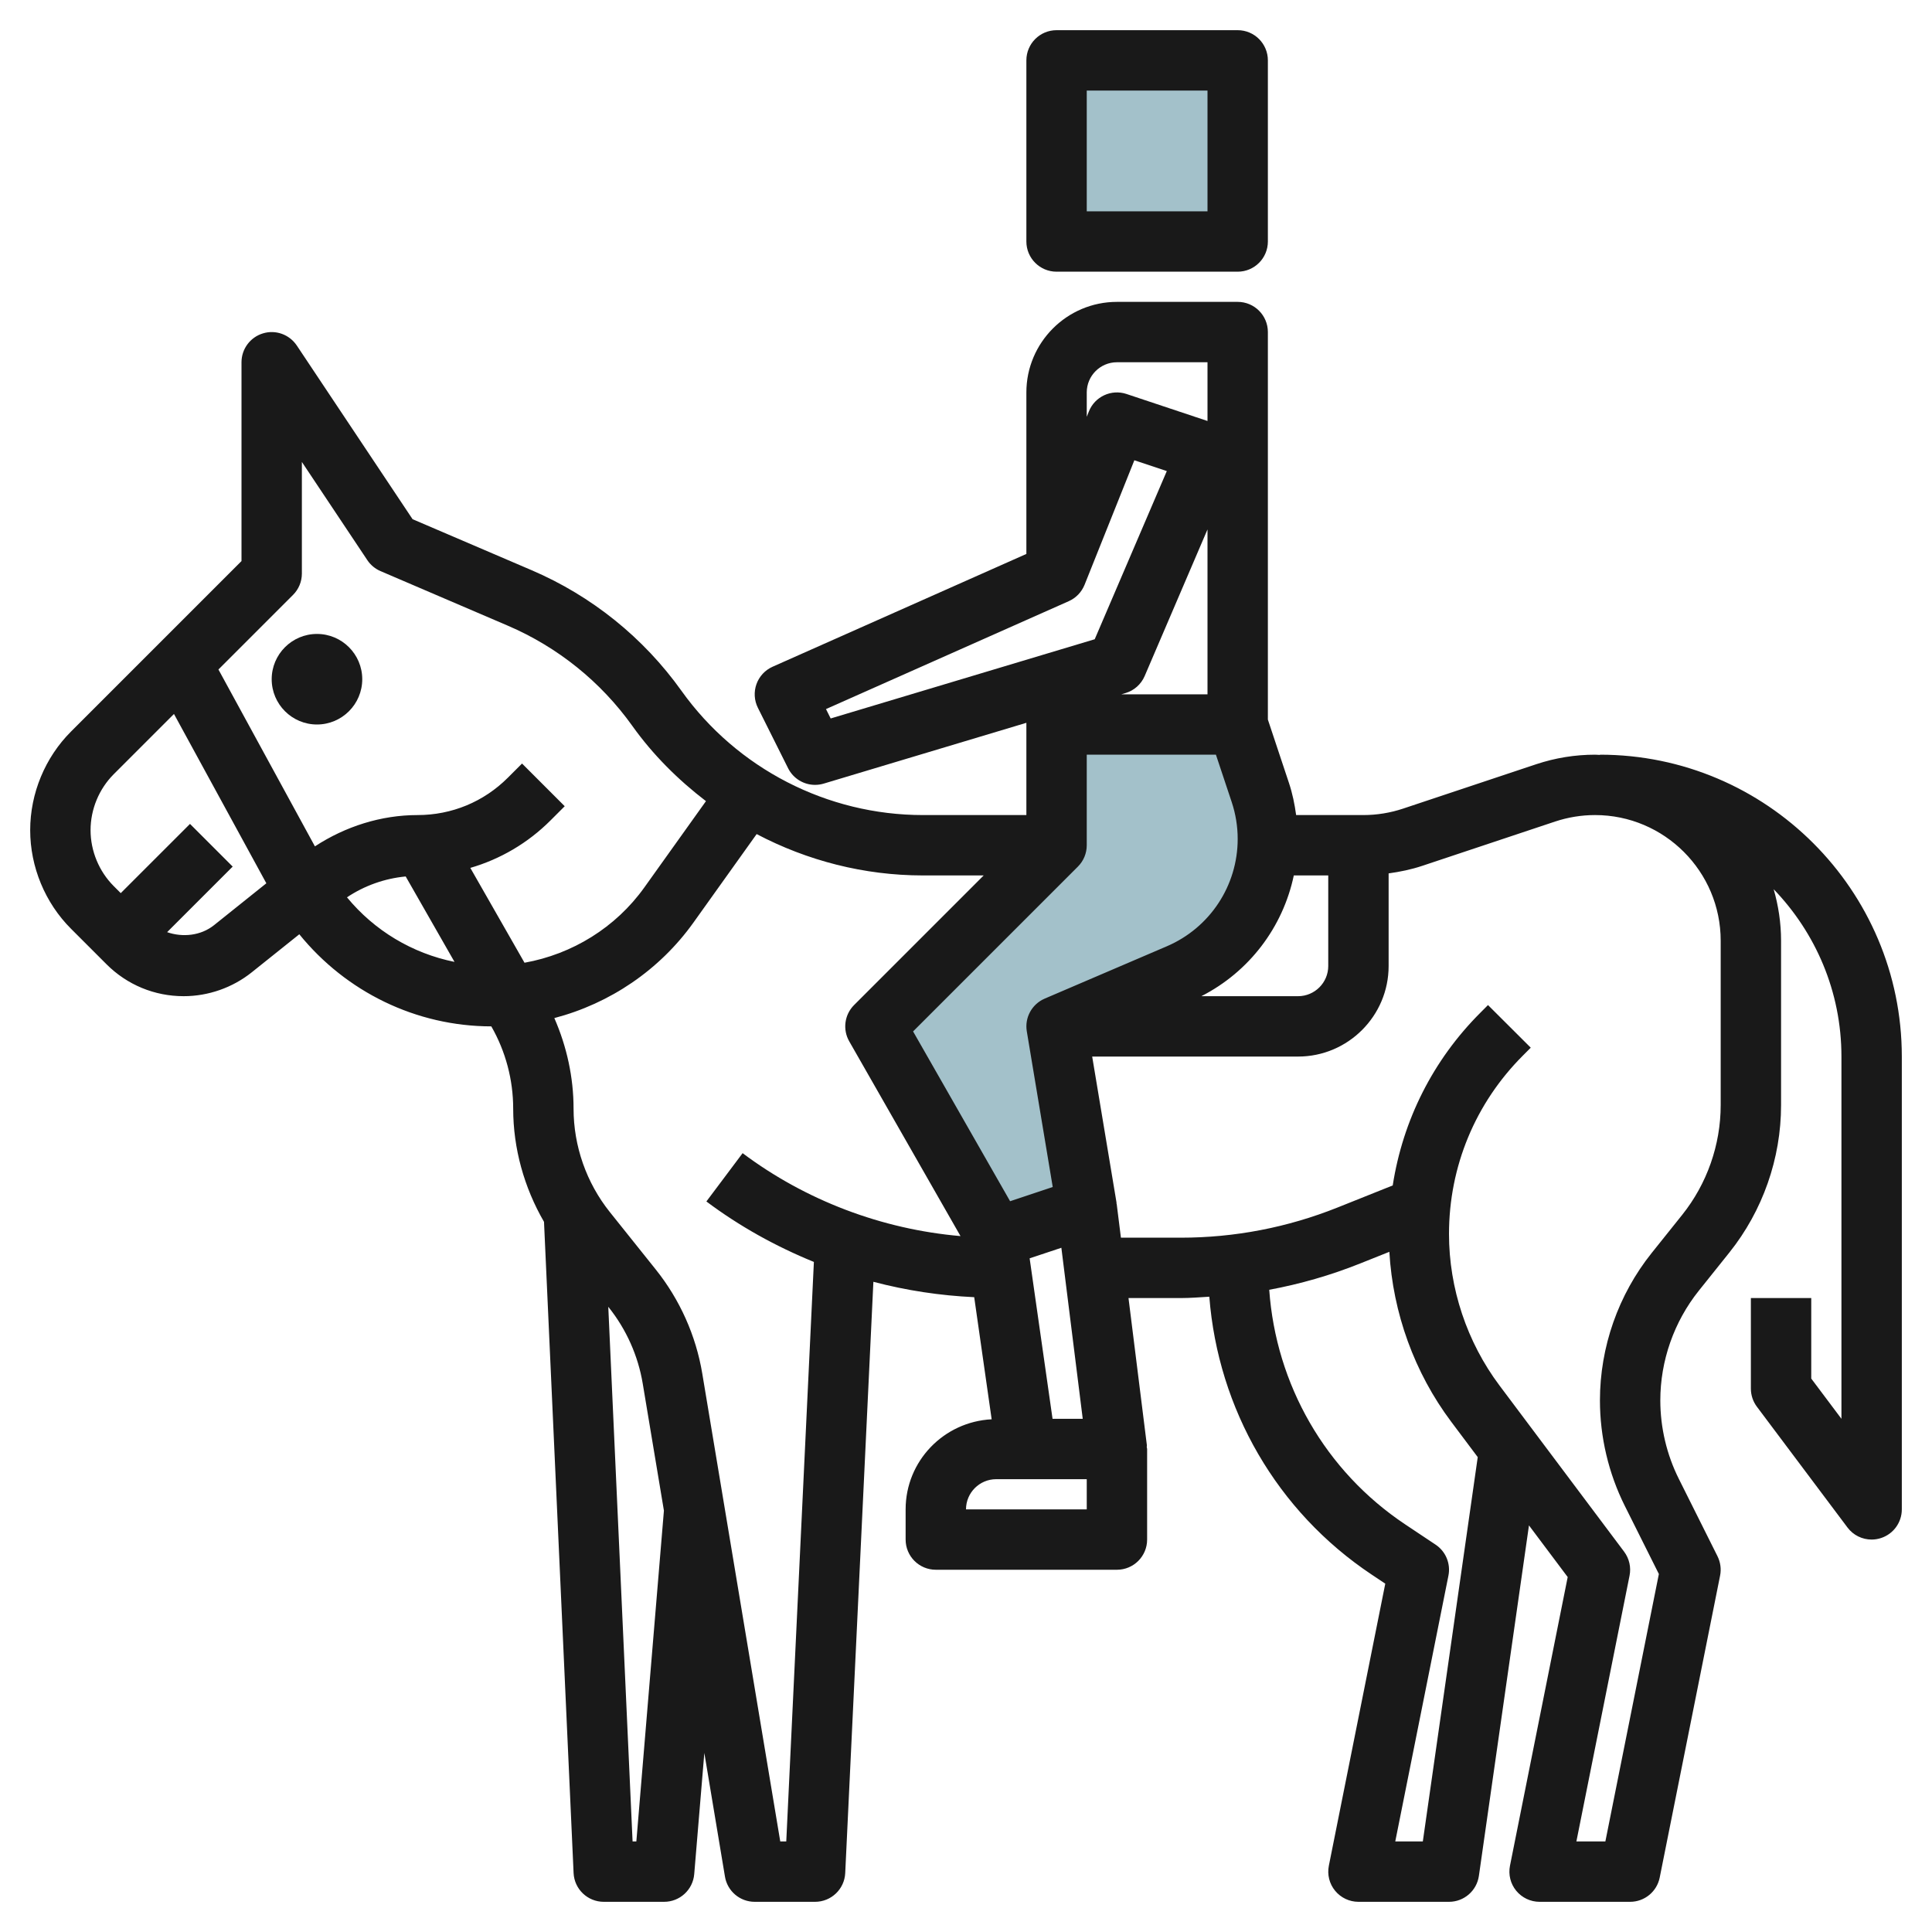
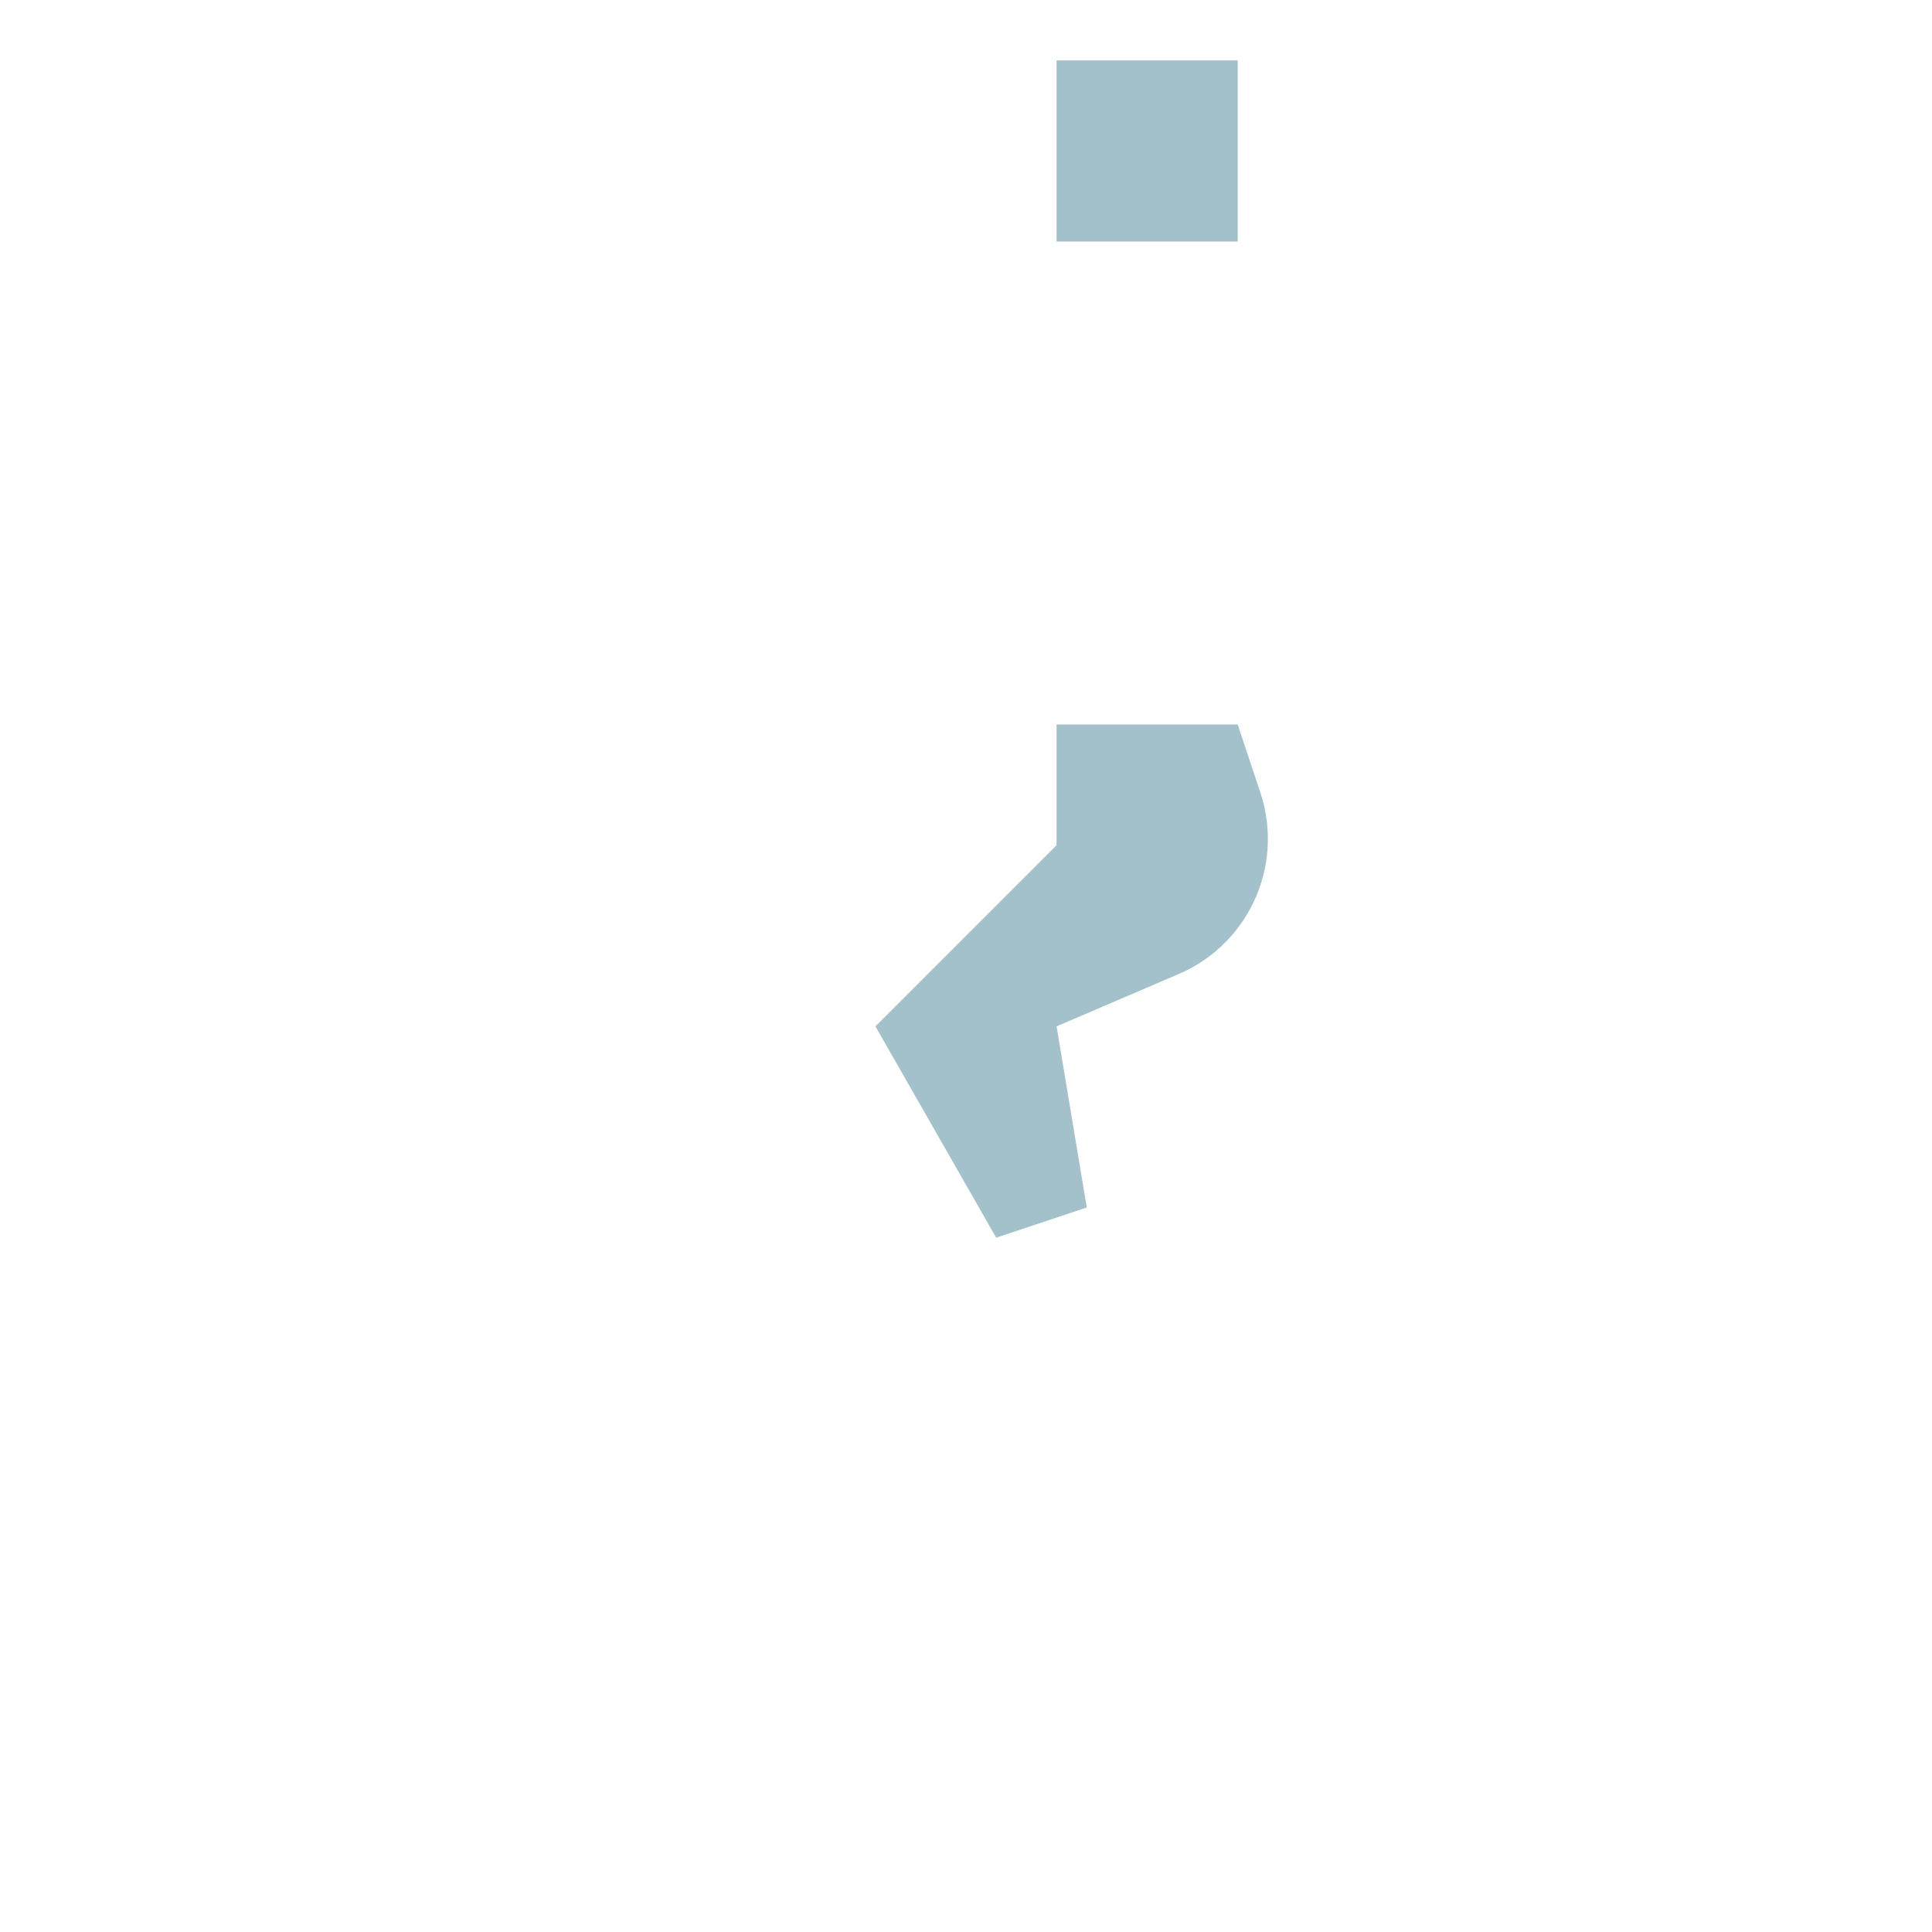
<svg xmlns="http://www.w3.org/2000/svg" id="Layer_3" enable-background="new 0 0 64 64" height="512" viewBox="0 0 64 64" width="512">
  <g>
    <path d="m41 24 .75 2.251c.166.496.25 1.016.25 1.539 0 1.947-1.161 3.707-2.95 4.474l-4.05 1.736 1 6-3 1-4-7 6-6v-4" fill="#a3c1ca" />
    <path d="m35 2h6v6h-6z" fill="#a3c1ca" />
    <g fill="#191919">
-       <path d="m41 9c.552 0 1-.447 1-1v-6c0-.553-.448-1-1-1h-6c-.552 0-1 .447-1 1v6c0 .553.448 1 1 1zm-5-6h4v4h-4z" />
-       <path d="m10.5 24c.827 0 1.5-.673 1.5-1.5s-.673-1.5-1.5-1.5-1.5.673-1.5 1.5.673 1.5 1.5 1.5z" />
-       <path d="m53 25v.008c-.054-.001-.107-.008-.162-.008-.662 0-1.317.106-1.949.316l-4.409 1.47c-.427.142-.871.214-1.318.214h-2.226c-.049-.361-.122-.718-.238-1.065l-.698-2.098v-12.837c0-.553-.448-1-1-1h-4c-1.654 0-3 1.346-3 3v5.35l-8.406 3.736c-.25.111-.443.319-.535.576s-.075.541.047.785l1 2c.172.346.523.553.894.553.095 0 .192-.014.287-.042l6.713-2.014v.056 3h-3.428c-3.167 0-6.157-1.538-7.997-4.115-1.258-1.763-2.976-3.145-4.966-3.997l-3.942-1.689-3.835-5.753c-.245-.366-.701-.532-1.122-.402-.421.127-.71.516-.71.956v6.586l-5.646 5.646c-.861.86-1.354 2.051-1.354 3.268s.493 2.408 1.354 3.268l1.174 1.174c.682.682 1.59 1.058 2.555 1.058.817 0 1.619-.281 2.258-.792l1.574-1.259c1.542 1.902 3.861 3.048 6.361 3.051v.001c.474.827.724 1.77.724 2.723 0 1.32.363 2.615 1.021 3.751l.98 21.571c.024.533.464.954.999.954h2c.52 0 .953-.398.997-.917l.335-4.014.683 4.095c.079.482.496.836.985.836h2c.534 0 .974-.419.999-.952l.933-19.587c1.091.288 2.211.457 3.34.51l.578 4.045c-1.584.08-2.85 1.381-2.85 2.984v1c0 .553.448 1 1 1h6c.552 0 1-.447 1-1v-3c0-.023-.011-.042-.013-.065-.001-.02.008-.039.005-.059l-.609-4.876h1.729c.318 0 .632-.026.948-.045.291 3.721 2.241 7.114 5.378 9.205l.451.301-1.869 9.343c-.059.294.017.599.207.83s.473.366.773.366h3c.498 0 .919-.366.99-.858l1.659-11.611 1.283 1.711-1.912 9.562c-.059.294.017.599.207.83s.473.366.773.366h3c.477 0 .887-.337.98-.804l2-10c.044-.218.013-.444-.086-.644l-1.28-2.561c-.402-.803-.614-1.702-.614-2.6 0-1.315.453-2.605 1.274-3.633l1.013-1.266c1.105-1.382 1.713-3.115 1.713-4.883v-5.447c0-.592-.089-1.163-.245-1.706 1.387 1.44 2.245 3.392 2.245 5.544v12l-1-1.333v-2.667h-2v3c0 .217.07.427.2.6l3 4c.192.257.491.4.8.4.105 0 .212-.017.316-.052.409-.136.684-.517.684-.948v-15c0-5.514-4.486-10-10-10zm-17.133 22h-1l-.759-5.316 1.051-.35zm-.16-18.293c.188-.187.293-.441.293-.707v-3h4.279l.522 1.567c.132.396.199.807.199 1.223 0 1.549-.92 2.944-2.345 3.556l-4.049 1.735c-.423.182-.668.629-.592 1.083l.859 5.157-1.412.471-3.214-5.625zm7.152.293h1.141v3c0 .552-.449 1-1 1h-3.203c1.588-.812 2.7-2.284 3.062-4zm-5.859-17h3v1.946l-2.684-.895c-.501-.167-1.048.085-1.245.577l-.071.179v-.807c0-.552.449-1 1-1zm-9.638 11.489 8.044-3.575c.238-.106.425-.301.522-.543l1.649-4.124 1.075.358-2.388 5.571-8.747 2.624zm9.925-.531c.284-.085.515-.292.632-.564l2.081-4.856v5.462h-2.853zm-27.58-3.251c.188-.187.293-.441.293-.707v-3.697l2.168 3.252c.107.161.26.288.438.364l4.215 1.807c1.654.709 3.081 1.857 4.126 3.321.687.963 1.52 1.788 2.439 2.492l-2.041 2.858c-.95 1.329-2.386 2.211-3.97 2.495l-1.795-3.142c.994-.289 1.906-.822 2.658-1.574l.469-.469-1.414-1.414-.469.469c-.799.799-1.86 1.238-2.99 1.238-1.211 0-2.392.377-3.402 1.037l-3.196-5.859zm-2.615 10.939c-.437.35-1.039.413-1.556.233l2.172-2.172-1.414-1.414-2.294 2.293-.232-.232c-.488-.488-.768-1.164-.768-1.854s.28-1.366.768-1.854l1.995-1.995 3.06 5.609zm4.402-.921c.582-.388 1.249-.625 1.945-.691l1.617 2.83c-1.399-.283-2.654-1.036-3.562-2.139zm9.586 31.275h-.125l-.805-17.711.012.015c.585.732.975 1.605 1.129 2.527l.702 4.21zm4.966 0h-.199l-2.583-15.497c-.209-1.258-.742-2.45-1.54-3.448l-1.521-1.902c-.776-.969-1.203-2.187-1.203-3.429 0-1.034-.224-2.055-.637-2.999 1.838-.482 3.483-1.588 4.61-3.166l2.092-2.929c1.678.883 3.563 1.37 5.507 1.37h2.014l-4.293 4.293c-.319.318-.385.812-.161 1.203l3.686 6.451c-2.6-.224-5.126-1.178-7.218-2.747l-1.2 1.6c1.095.821 2.297 1.488 3.561 2.003zm9.954-11h-4c0-.552.449-1 1-1h1 2zm11.133 11h-.913l1.761-8.804c.08-.397-.088-.804-.426-1.028l-1.008-.672c-2.644-1.763-4.279-4.63-4.502-7.77 1.024-.191 2.03-.479 3.008-.87l.971-.388c.117 2.025.83 4.004 2.049 5.629l.879 1.172zm9.867-24.391c0 1.315-.453 2.605-1.274 3.633l-1.013 1.266c-1.105 1.382-1.713 3.115-1.713 4.883 0 1.207.285 2.416.825 3.496l1.127 2.254-1.772 8.859h-.96l1.761-8.804c.056-.279-.01-.568-.181-.796l-4.127-5.503c-1.079-1.439-1.673-3.221-1.673-5.018 0-2.234.87-4.335 2.451-5.915l.257-.258-1.416-1.412-.256.257c-1.572 1.571-2.565 3.562-2.9 5.718l-1.825.73c-1.662.664-3.411 1.001-5.2 1.001h-1.979l-.141-1.124-.006.001c-.002-.014.003-.027.001-.041l-.806-4.836h6.82c1.654 0 3-1.346 3-3v-3.068c.376-.052.748-.128 1.111-.249l4.409-1.47c.427-.141.871-.213 1.318-.213 2.295 0 4.162 1.867 4.162 4.162z" />
-     </g>
+       </g>
  </g>
</svg>